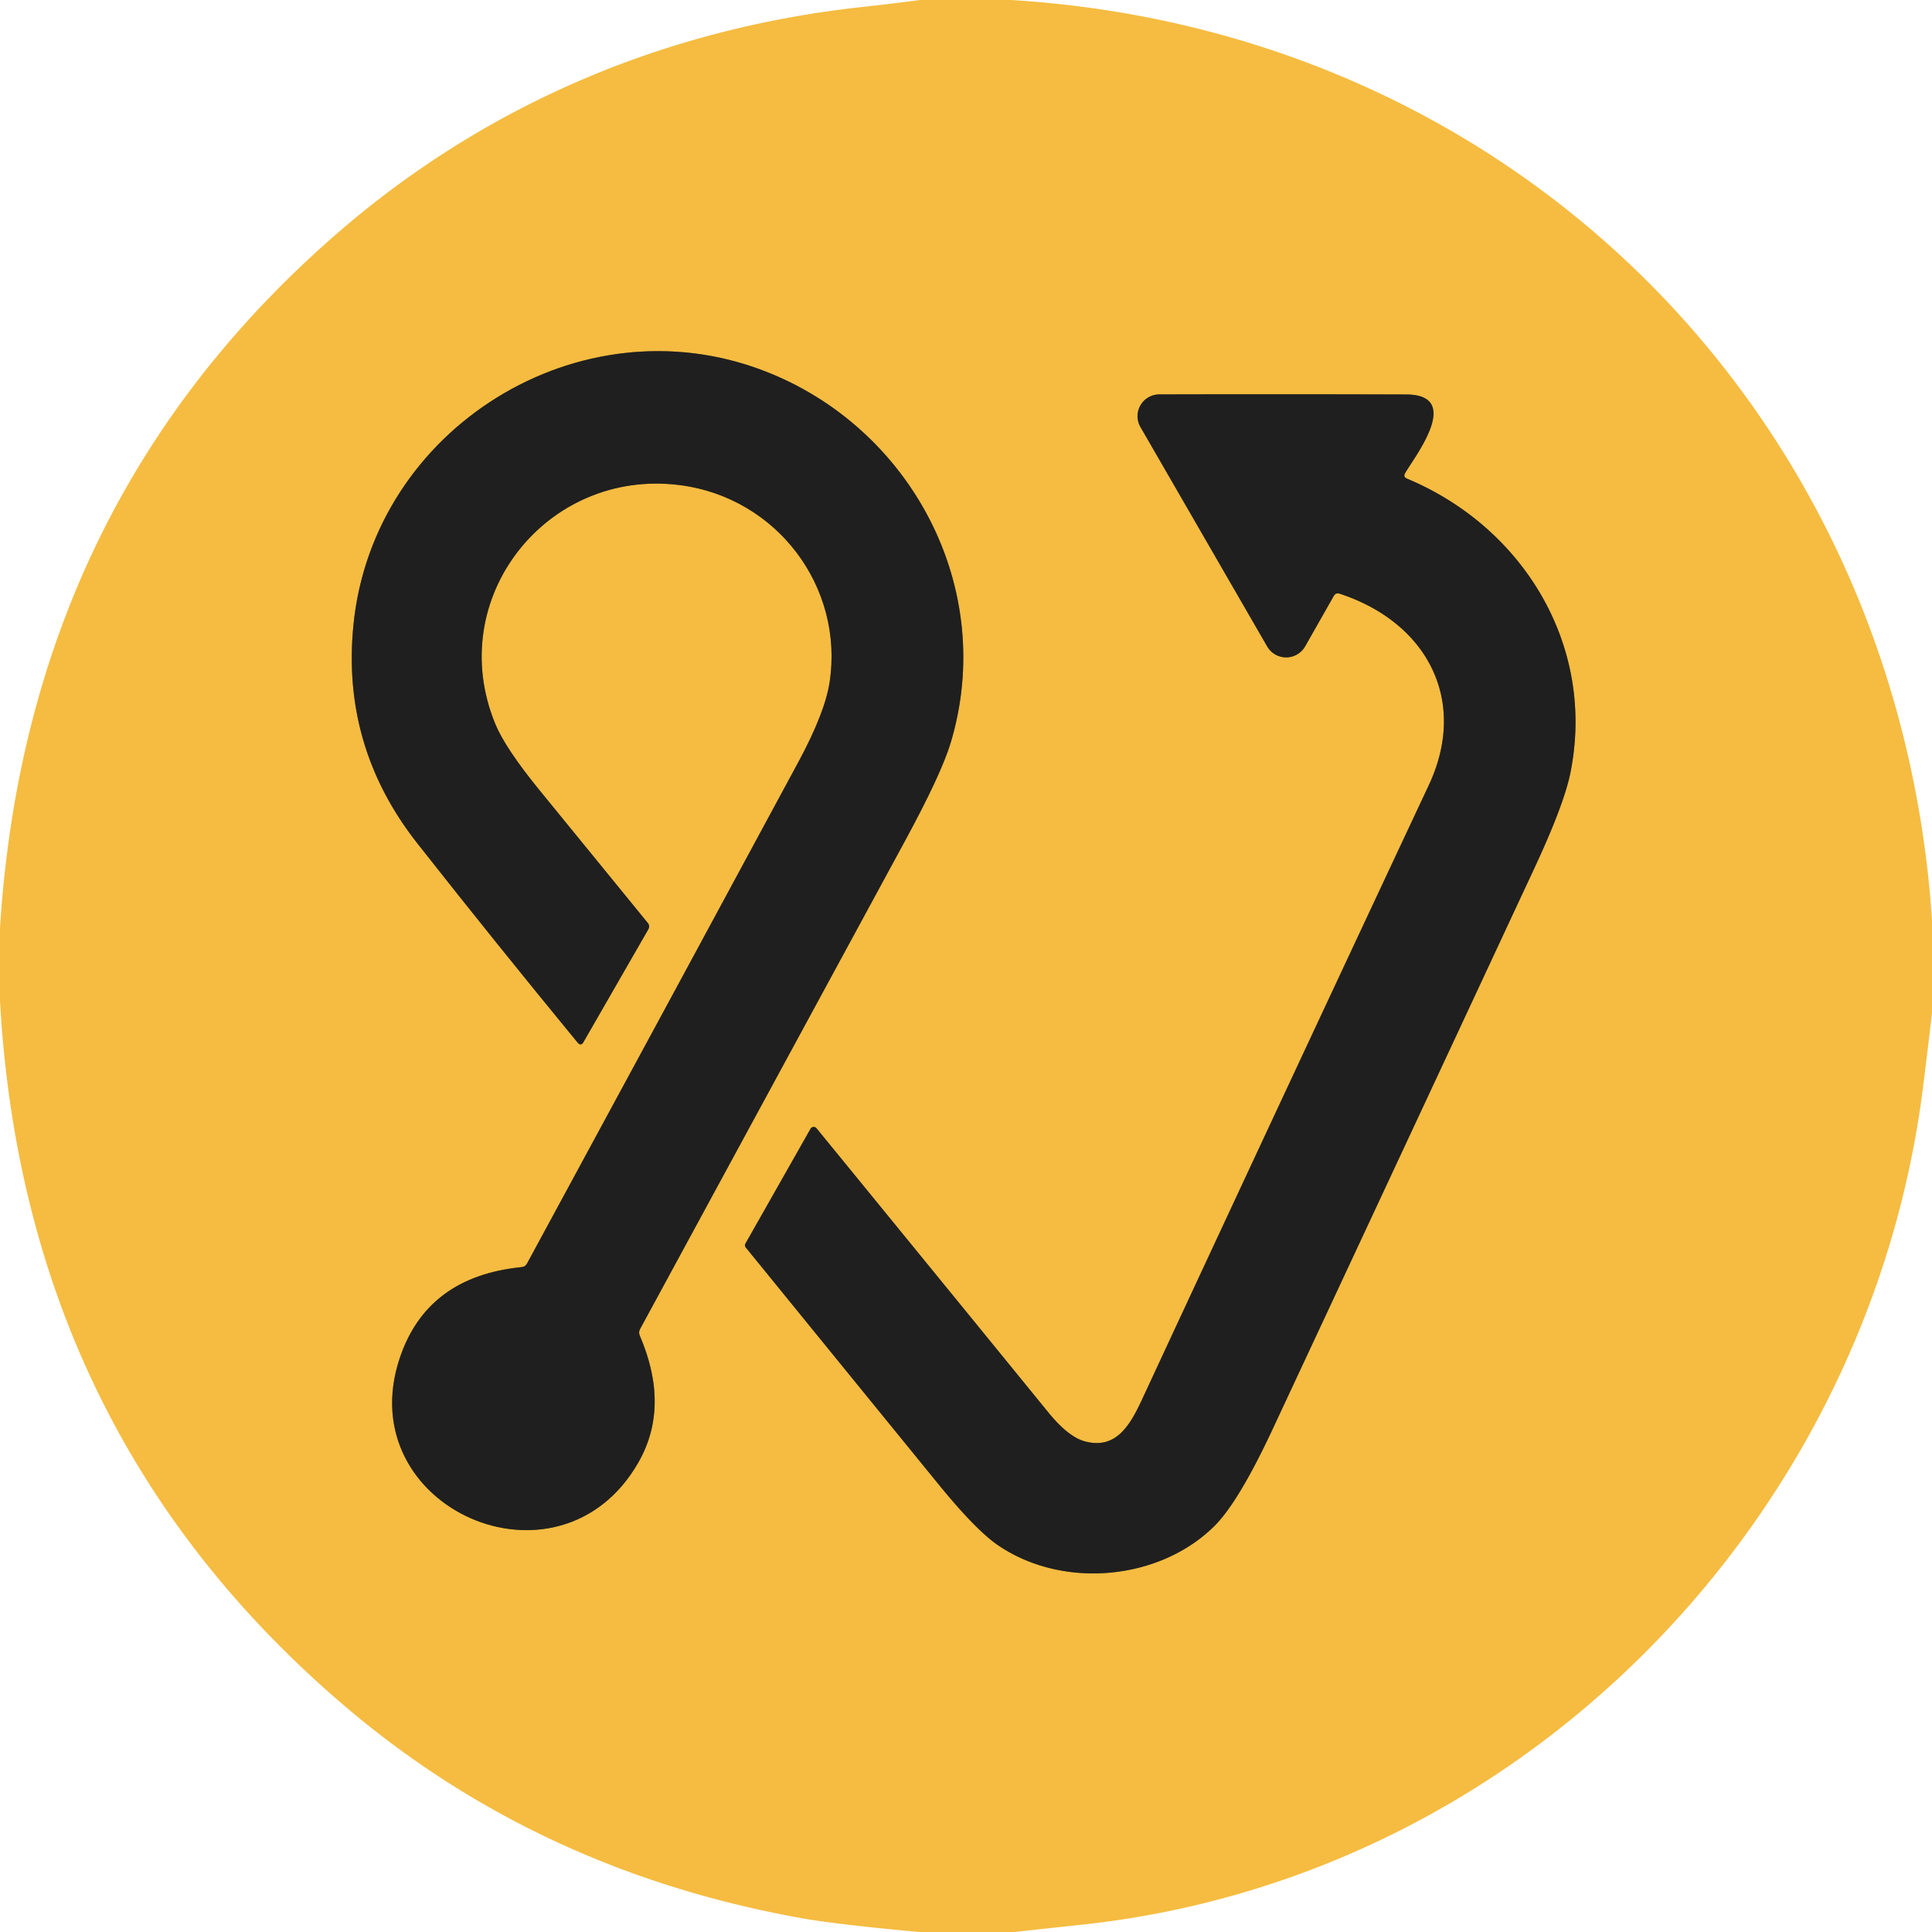
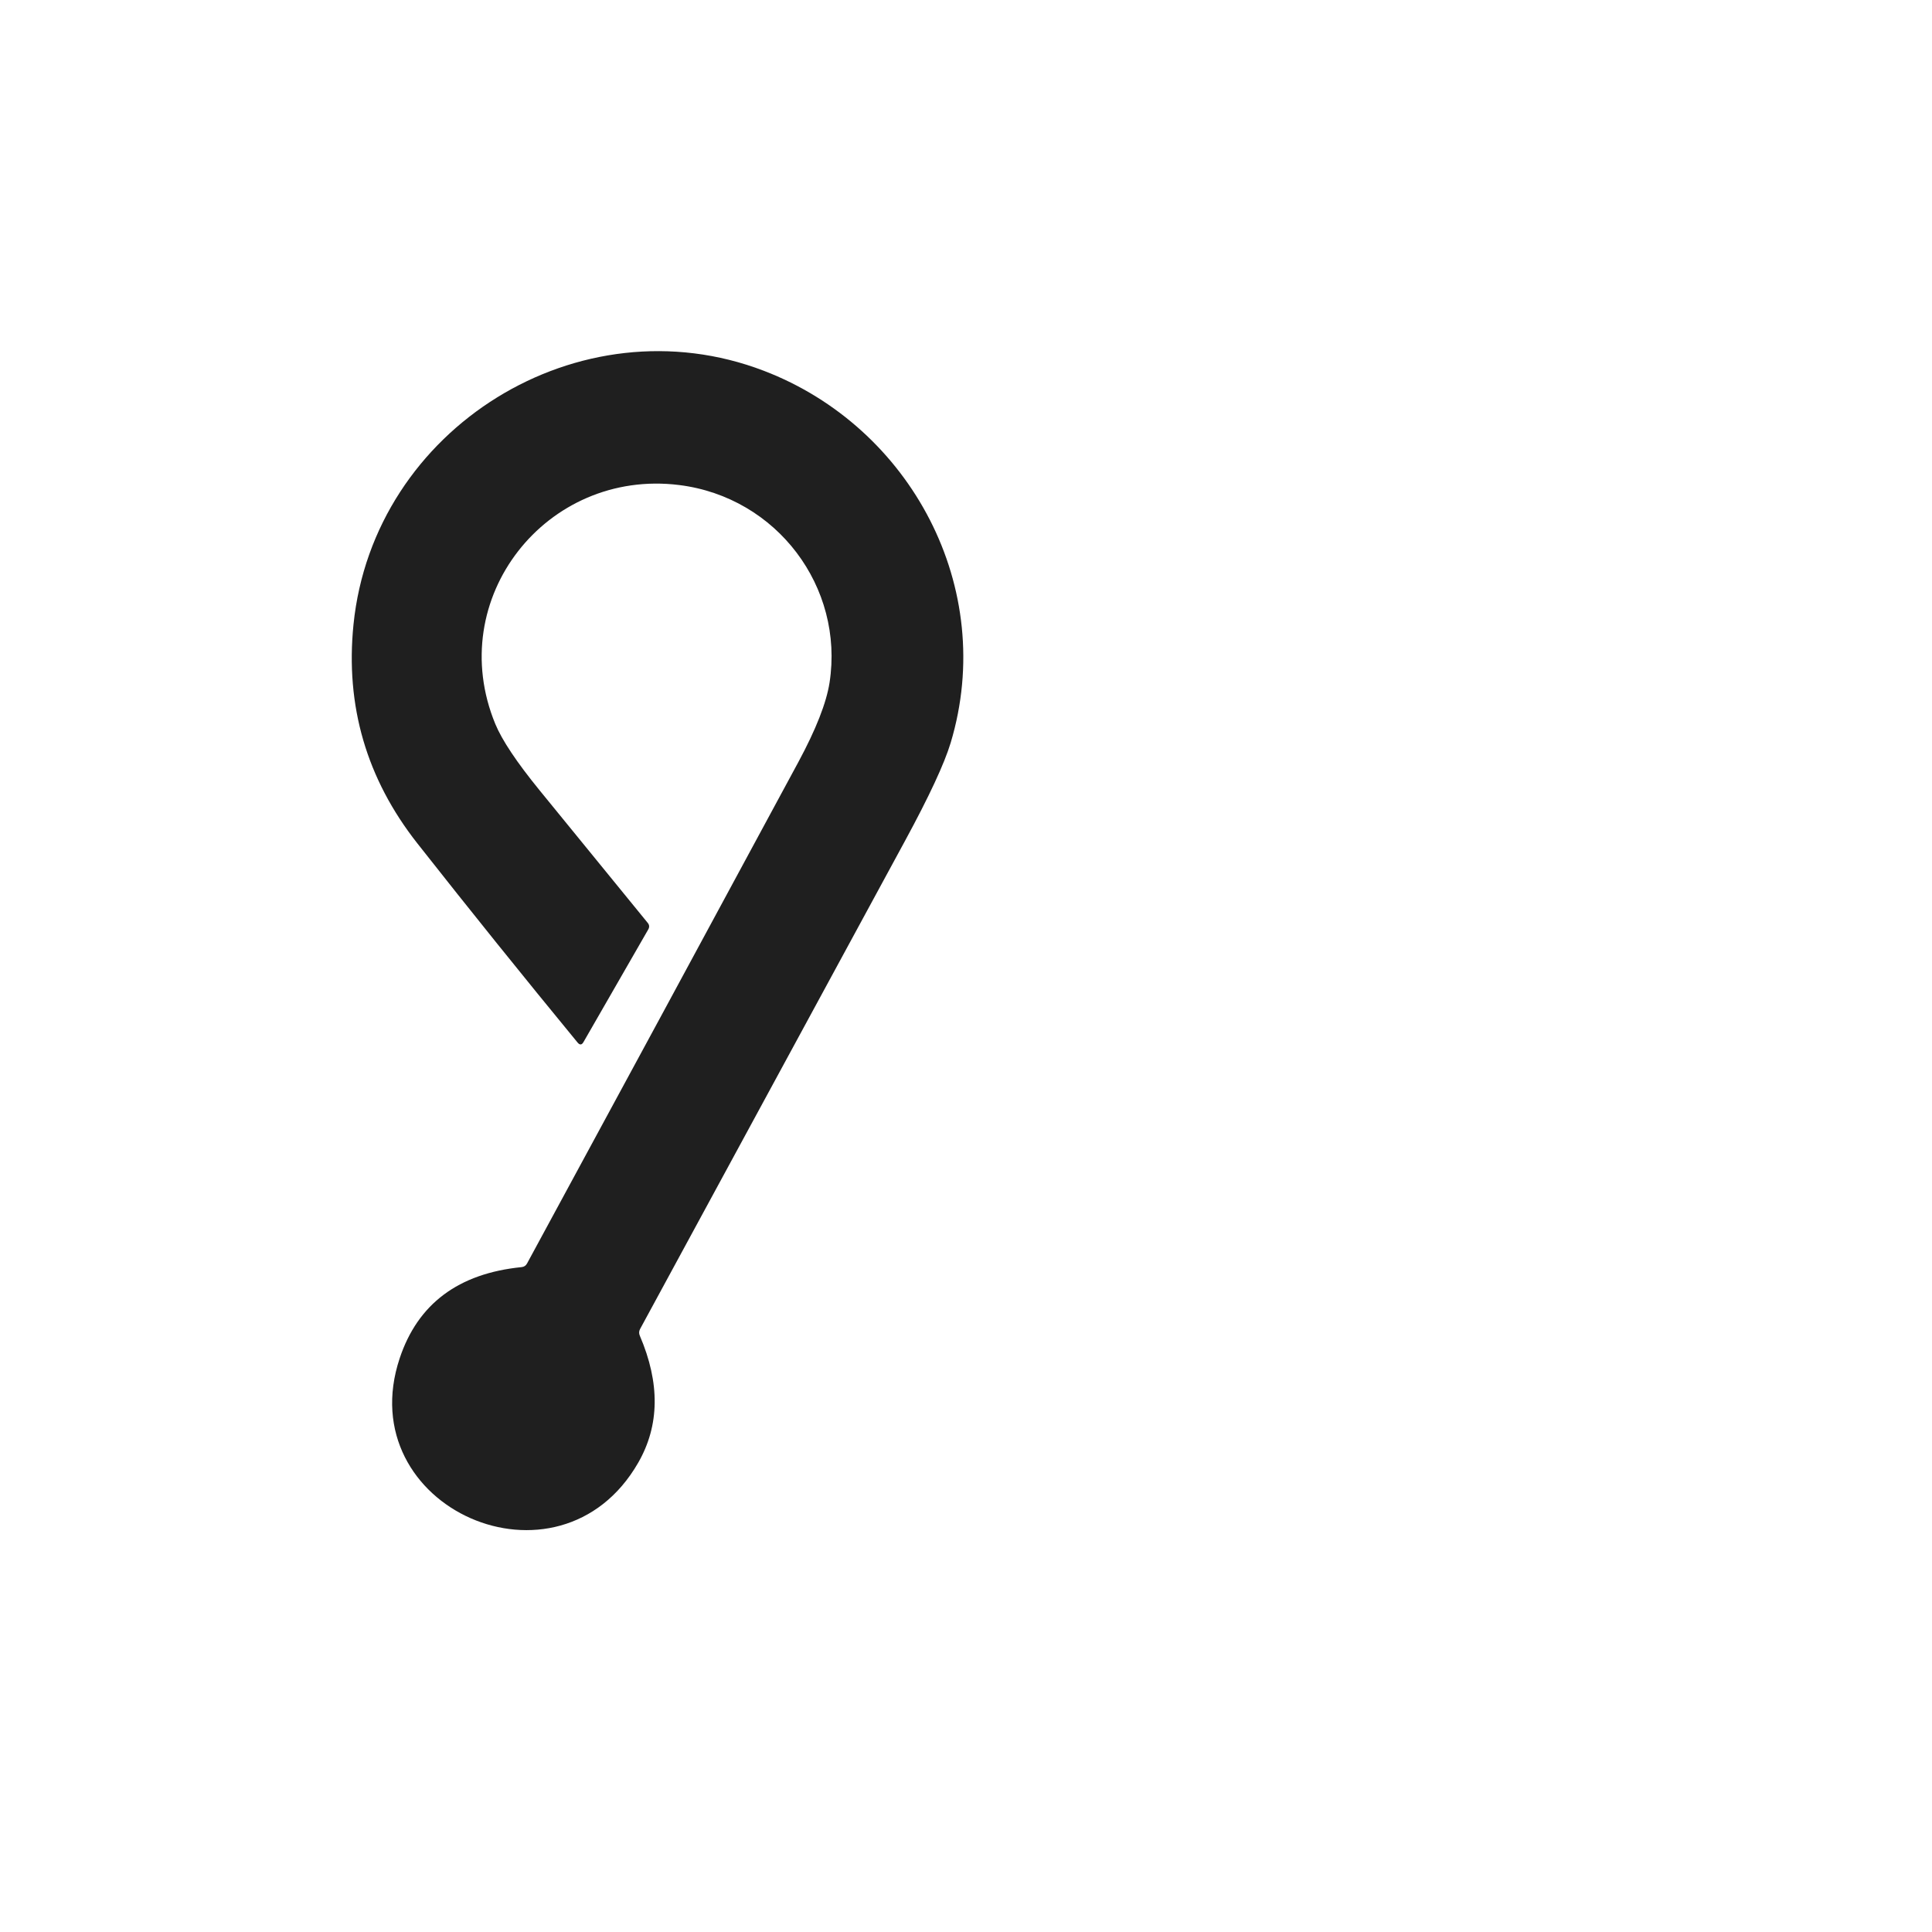
<svg xmlns="http://www.w3.org/2000/svg" version="1.1" viewBox="0.00 0.00 256.00 256.00">
  <g stroke-width="2.00" fill="none" stroke-linecap="butt">
-     <path stroke="#8a6e30" vector-effect="non-scaling-stroke" d="   M 69.11 167.90   Q 56.56 169.16 52.96 179.98   C 46.37 199.78 74.08 212.08 84.57 193.81   Q 88.82 186.41 84.78 176.99   Q 84.58 176.53 84.82 176.09   Q 102.39 143.74 119.94 111.38   Q 124.71 102.59 125.97 98.42   C 132.13 77.93 120.71 56.59 101.21 49.13   C 76.81 39.78 49.48 56.69 46.84 82.75   Q 45.20 98.91 55.30 111.75   Q 65.76 125.04 76.53 138.14   Q 76.98 138.68 77.32 138.07   L 85.90 123.15   Q 86.16 122.69 85.83 122.29   Q 78.66 113.49 71.49 104.71   Q 66.96 99.15 65.63 95.93   C 58.78 79.32 72.40 62.07 90.00 64.27   C 102.96 65.89 111.87 77.81 109.92 90.45   Q 109.29 94.48 105.78 100.99   Q 87.84 134.22 69.84 167.41   Q 69.61 167.85 69.11 167.90" />
-     <path stroke="#8a6e30" vector-effect="non-scaling-stroke" d="   M 186.18 62.70   C 187.44 60.51 193.92 52.29 186.30 52.27   Q 169.92 52.22 153.62 52.26   A 2.89 2.88 -15.1 0 0 151.12 56.59   L 167.91 85.66   A 2.90 2.90 0.0 0 0 172.94 85.64   L 176.73 78.97   Q 177.00 78.50 177.52 78.67   C 189.03 82.44 194.61 92.76 189.32 104.05   Q 170.22 144.77 151.27 185.56   C 149.68 188.97 147.81 192.08 143.75 190.99   Q 141.54 190.39 138.90 187.14   Q 123.64 168.41 108.19 149.50   A 0.48 0.48 0.0 0 0 107.40 149.57   L 98.78 164.77   Q 98.62 165.05 98.82 165.30   Q 111.55 180.95 124.34 196.65   Q 129.30 202.74 132.24 204.75   C 140.91 210.66 153.74 209.38 160.96 202.16   Q 164.14 198.97 168.61 189.41   Q 185.98 152.22 203.32 115.02   Q 207.23 106.62 208.08 102.43   C 211.47 85.67 201.94 69.90 186.43 63.42   Q 185.90 63.19 186.18 62.70" />
-   </g>
-   <path fill="#f5bc41" d="   M 121.88 0.00   L 133.97 0.00   C 200.95 4.11 251.54 55.05 256.00 121.90   L 256.00 134.24   Q 255.43 139.12 254.82 143.98   C 247.64 201.38 201.73 248.72 143.46 255.02   Q 138.92 255.51 134.37 256.00   L 121.76 256.00   Q 110.95 255.00 106.50 254.22   Q 71.47 248.02 45.70 226.08   Q 3.21 189.90 0.00 132.64   L 0.00 122.97   Q 3.55 66.56 44.78 30.83   C 64.41 13.83 88.09 3.82 114.02 0.95   Q 117.96 0.52 121.88 0.00   Z   M 69.11 167.90   Q 56.56 169.16 52.96 179.98   C 46.37 199.78 74.08 212.08 84.57 193.81   Q 88.82 186.41 84.78 176.99   Q 84.58 176.53 84.82 176.09   Q 102.39 143.74 119.94 111.38   Q 124.71 102.59 125.97 98.42   C 132.13 77.93 120.71 56.59 101.21 49.13   C 76.81 39.78 49.48 56.69 46.84 82.75   Q 45.20 98.91 55.30 111.75   Q 65.76 125.04 76.53 138.14   Q 76.98 138.68 77.32 138.07   L 85.90 123.15   Q 86.16 122.69 85.83 122.29   Q 78.66 113.49 71.49 104.71   Q 66.96 99.15 65.63 95.93   C 58.78 79.32 72.40 62.07 90.00 64.27   C 102.96 65.89 111.87 77.81 109.92 90.45   Q 109.29 94.48 105.78 100.99   Q 87.84 134.22 69.84 167.41   Q 69.61 167.85 69.11 167.90   Z   M 186.18 62.70   C 187.44 60.51 193.92 52.29 186.30 52.27   Q 169.92 52.22 153.62 52.26   A 2.89 2.88 -15.1 0 0 151.12 56.59   L 167.91 85.66   A 2.90 2.90 0.0 0 0 172.94 85.64   L 176.73 78.97   Q 177.00 78.50 177.52 78.67   C 189.03 82.44 194.61 92.76 189.32 104.05   Q 170.22 144.77 151.27 185.56   C 149.68 188.97 147.81 192.08 143.75 190.99   Q 141.54 190.39 138.90 187.14   Q 123.64 168.41 108.19 149.50   A 0.48 0.48 0.0 0 0 107.40 149.57   L 98.78 164.77   Q 98.62 165.05 98.82 165.30   Q 111.55 180.95 124.34 196.65   Q 129.30 202.74 132.24 204.75   C 140.91 210.66 153.74 209.38 160.96 202.16   Q 164.14 198.97 168.61 189.41   Q 185.98 152.22 203.32 115.02   Q 207.23 106.62 208.08 102.43   C 211.47 85.67 201.94 69.90 186.43 63.42   Q 185.90 63.19 186.18 62.70   Z" />
+     </g>
  <path fill="#1f1f1f" d="   M 69.84 167.41   Q 87.84 134.22 105.78 100.99   Q 109.29 94.48 109.92 90.45   C 111.87 77.81 102.96 65.89 90.00 64.27   C 72.40 62.07 58.78 79.32 65.63 95.93   Q 66.96 99.15 71.49 104.71   Q 78.66 113.49 85.83 122.29   Q 86.16 122.69 85.90 123.15   L 77.32 138.07   Q 76.98 138.68 76.53 138.14   Q 65.76 125.04 55.30 111.75   Q 45.20 98.91 46.84 82.75   C 49.48 56.69 76.81 39.78 101.21 49.13   C 120.71 56.59 132.13 77.93 125.97 98.42   Q 124.71 102.59 119.94 111.38   Q 102.39 143.74 84.82 176.09   Q 84.58 176.53 84.78 176.99   Q 88.82 186.41 84.57 193.81   C 74.08 212.08 46.37 199.78 52.96 179.98   Q 56.56 169.16 69.11 167.90   Q 69.61 167.85 69.84 167.41   Z" />
-   <path fill="#1f1f1f" d="   M 186.43 63.42   C 201.94 69.90 211.47 85.67 208.08 102.43   Q 207.23 106.62 203.32 115.02   Q 185.98 152.22 168.61 189.41   Q 164.14 198.97 160.96 202.16   C 153.74 209.38 140.91 210.66 132.24 204.75   Q 129.30 202.74 124.34 196.65   Q 111.55 180.95 98.82 165.30   Q 98.62 165.05 98.78 164.77   L 107.40 149.57   A 0.48 0.48 0.0 0 1 108.19 149.50   Q 123.64 168.41 138.90 187.14   Q 141.54 190.39 143.75 190.99   C 147.81 192.08 149.68 188.97 151.27 185.56   Q 170.22 144.77 189.32 104.05   C 194.61 92.76 189.03 82.44 177.52 78.67   Q 177.00 78.50 176.73 78.97   L 172.94 85.64   A 2.90 2.90 0.0 0 1 167.91 85.66   L 151.12 56.59   A 2.89 2.88 -15.1 0 1 153.62 52.26   Q 169.92 52.22 186.30 52.27   C 193.92 52.29 187.44 60.51 186.18 62.70   Q 185.90 63.19 186.43 63.42   Z" />
</svg>